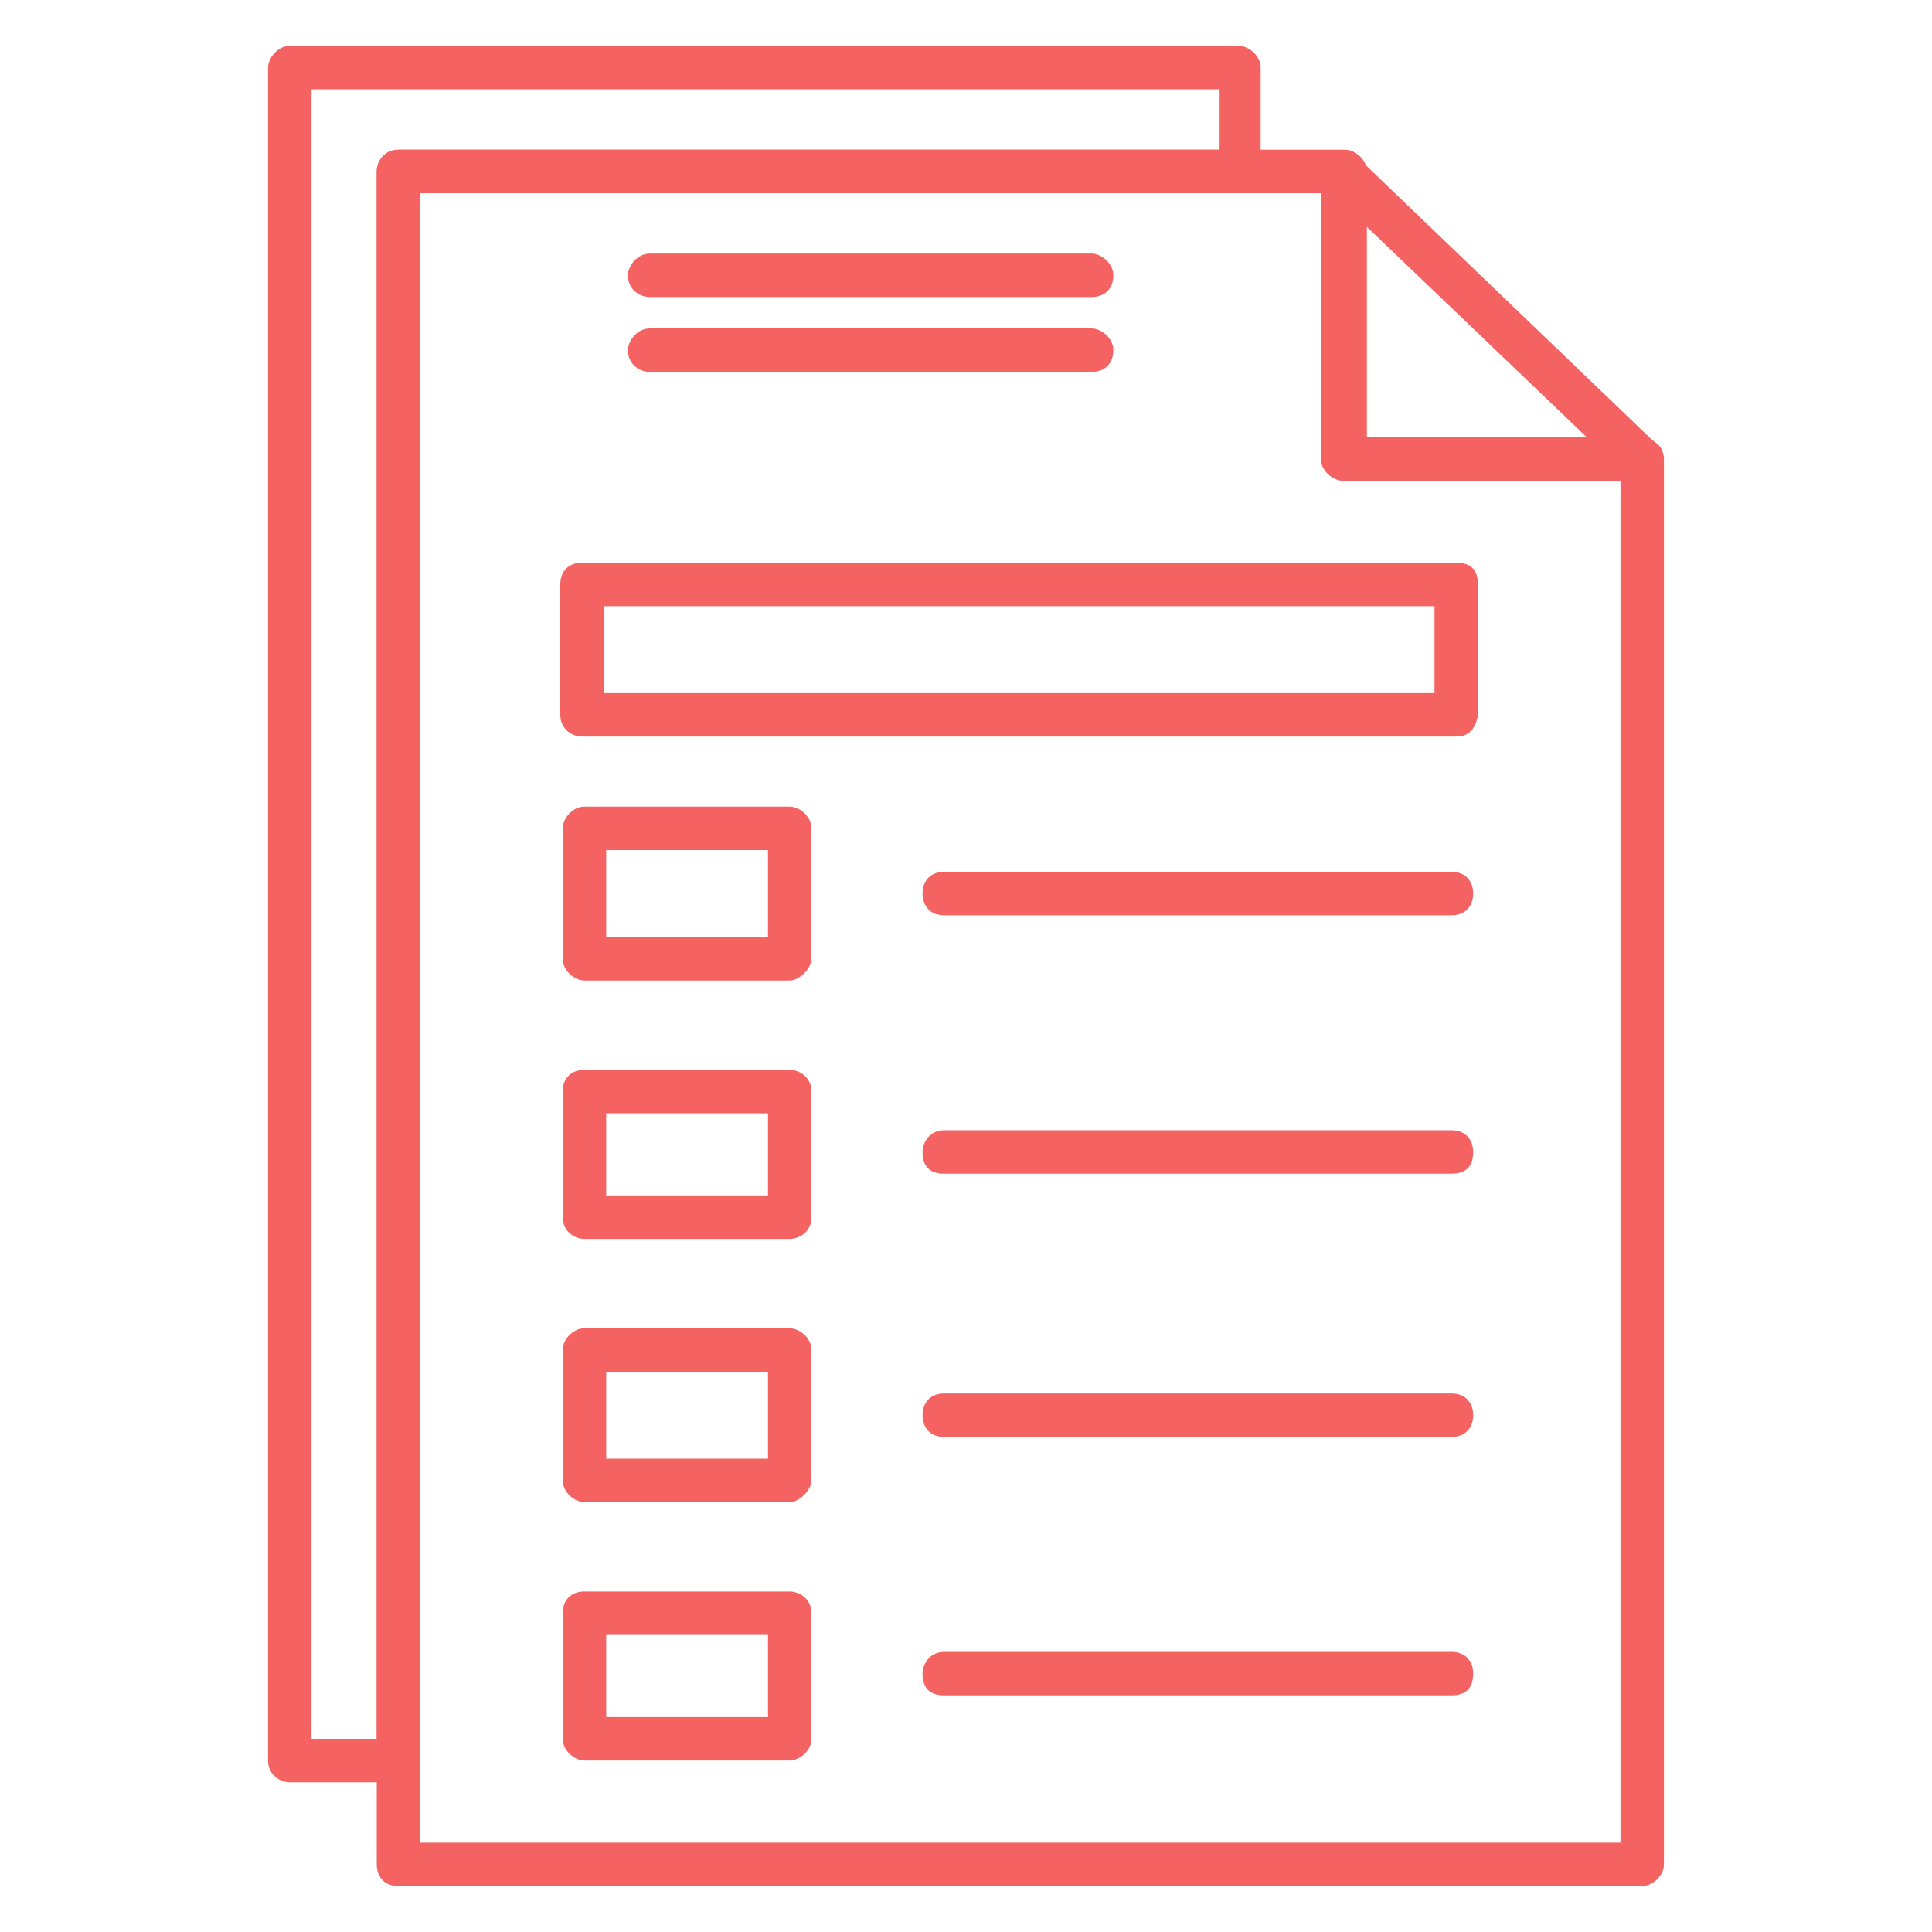
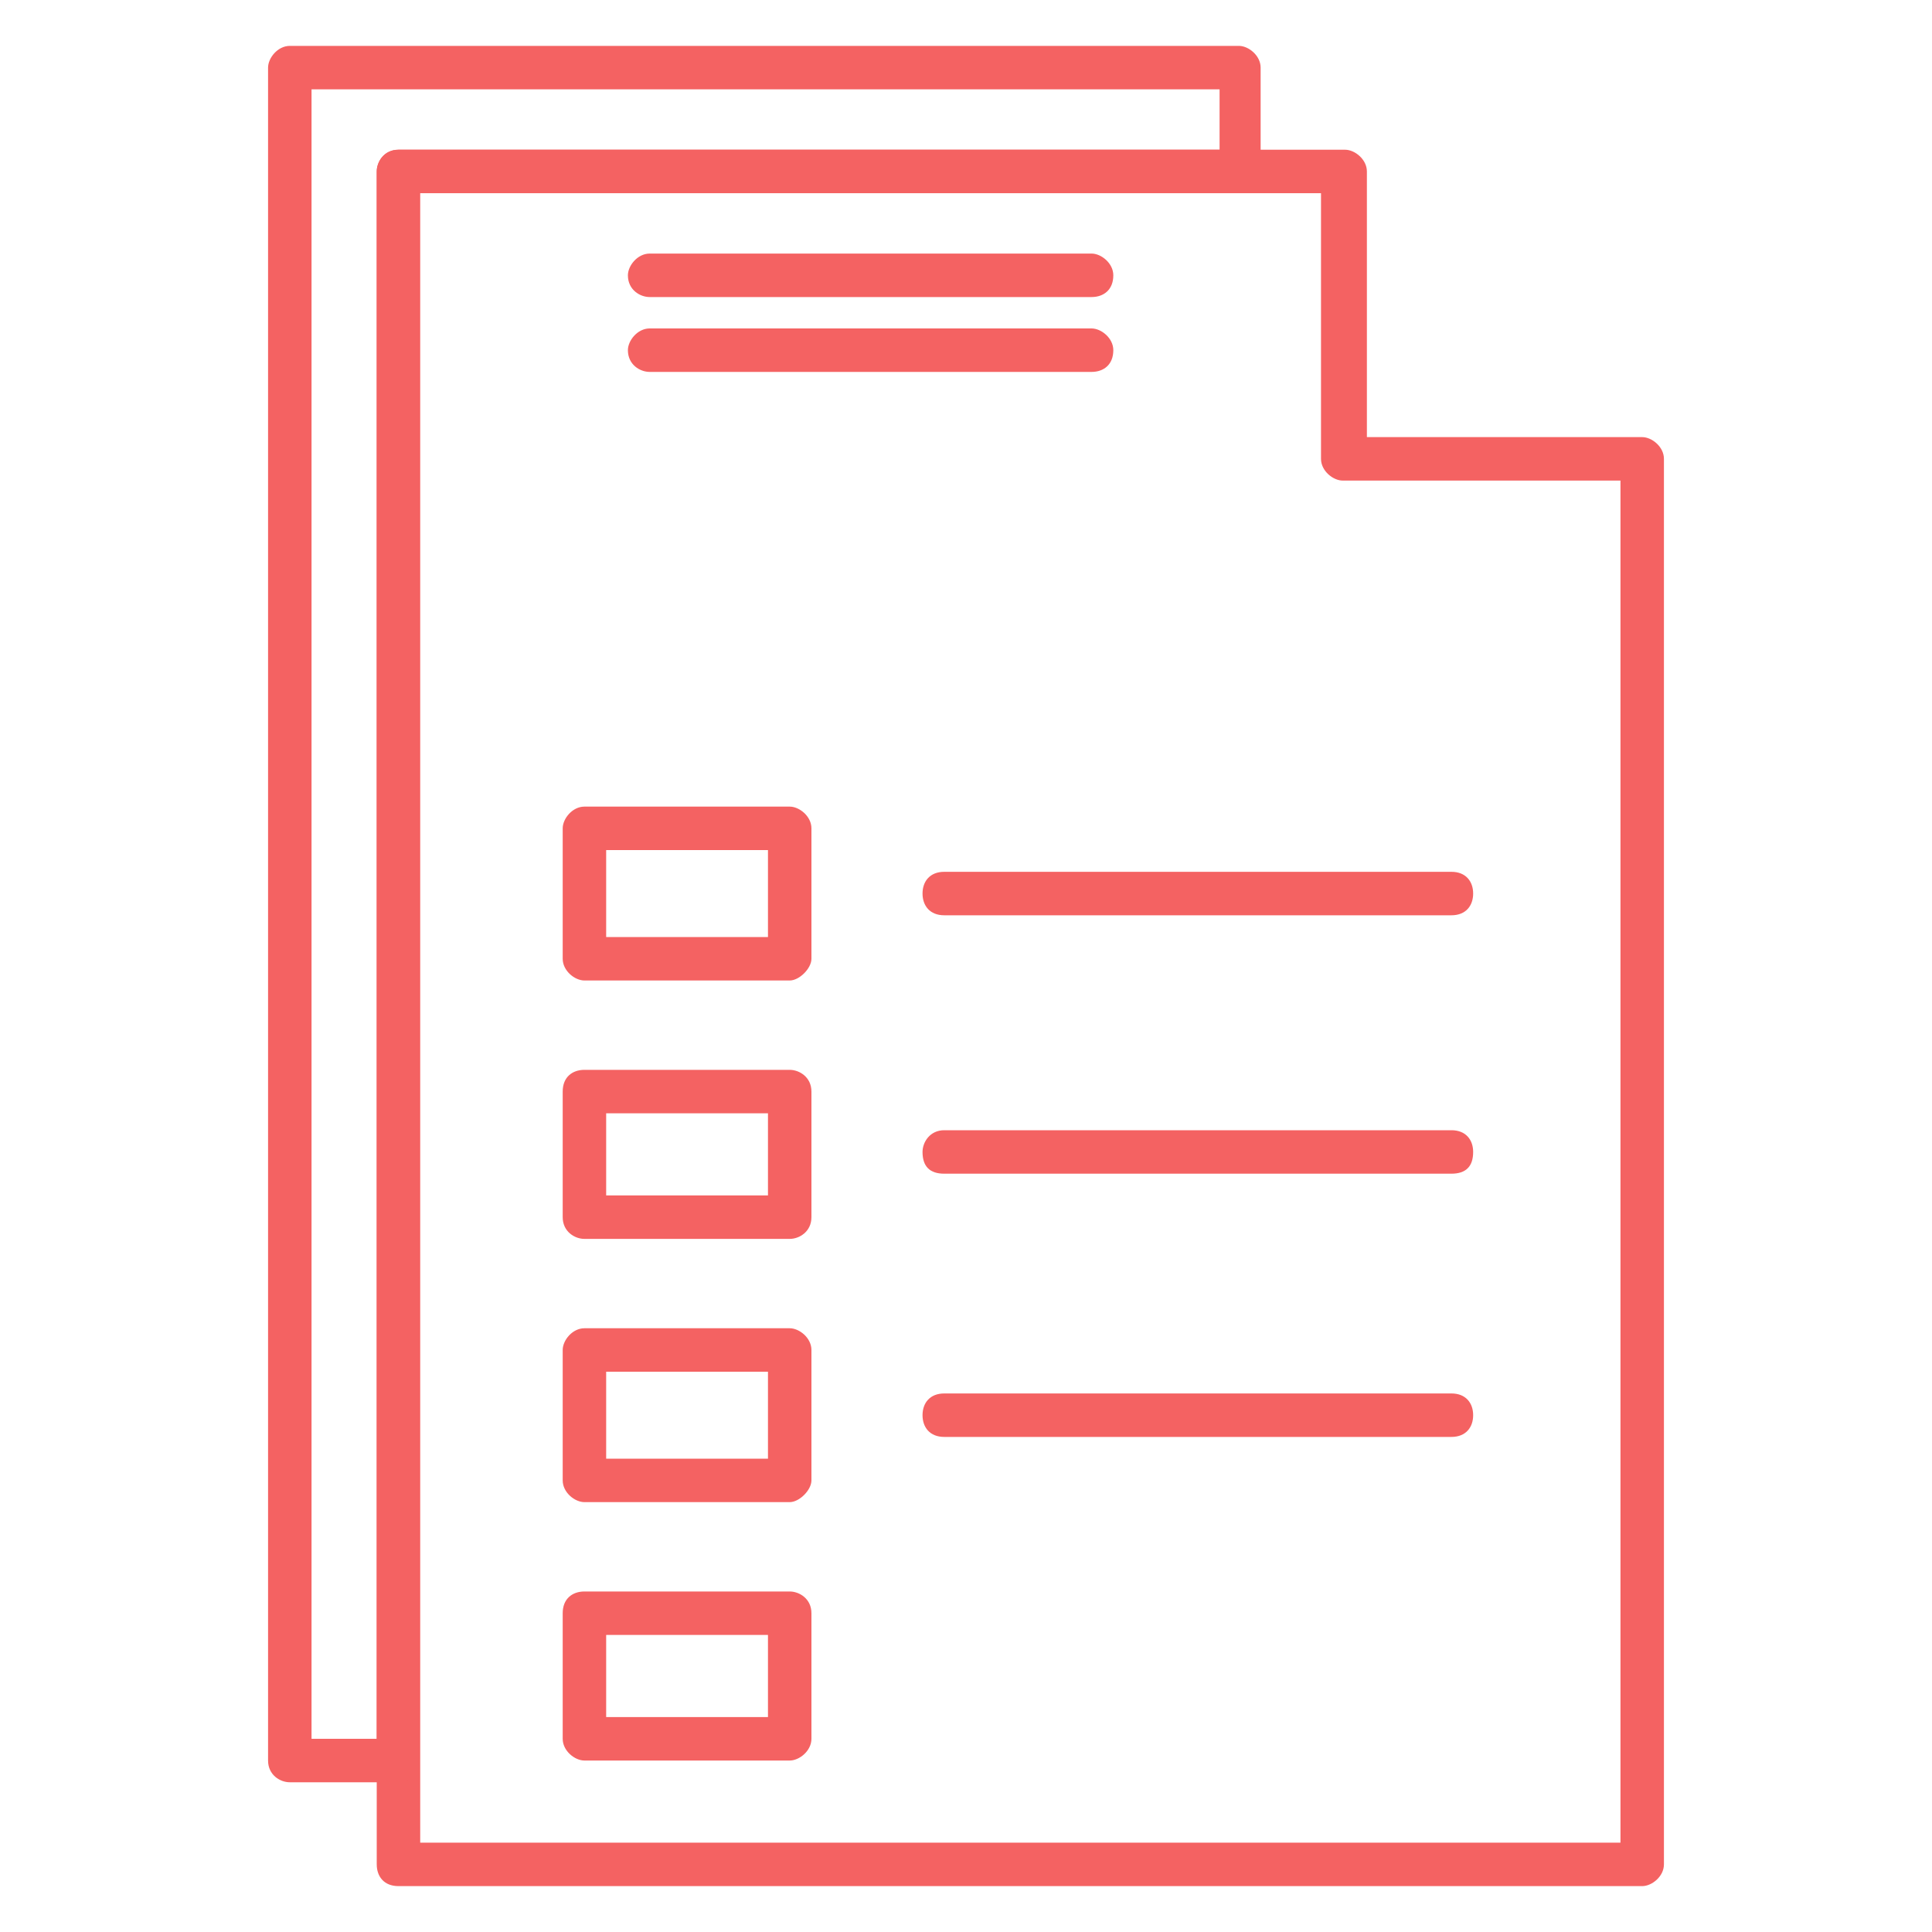
<svg xmlns="http://www.w3.org/2000/svg" id="Layer_1" x="0px" y="0px" viewBox="0 0 80 80" style="enable-background:new 0 0 80 80;" xml:space="preserve">
  <style type="text/css">	.st0{fill-rule:evenodd;clip-rule:evenodd;fill:#F46262;}</style>
  <g id="Layer_x0020_1">
    <g id="_274121576">
      <g>
        <g id="_216583016">
          <path class="st0" d="M68,78.1H16.5c-0.6,0-0.9-0.4-0.9-0.9V7.1c0-0.4,0.3-0.9,0.9-0.9h39.2c0.4,0,0.9,0.4,0.9,0.9v11H68     c0.4,0,0.9,0.4,0.9,0.9v58.2C68.9,77.7,68.4,78.1,68,78.1z M17.4,76.3h49.7V19.9H55.6c-0.4,0-0.9-0.4-0.9-0.9V8H17.4V76.3z" />
        </g>
        <g id="_216585824">
-           <path class="st0" d="M68,19.9H55.6c-0.4,0-0.9-0.4-0.9-0.9V7.1c0-0.3,0.3-0.6,0.6-0.7s0.6-0.1,0.9,0.1l12.4,11.9     c0.3,0.1,0.3,0.6,0.1,0.9S68.3,19.9,68,19.9z M56.5,18.1h9.2l-9.2-8.8V18.1z" />
-         </g>
+           </g>
        <g id="_216585800">
-           <path class="st0" d="M60.3,30.5H24.1c-0.4,0-0.9-0.3-0.9-0.9v-5.4c0-0.6,0.4-0.9,0.9-0.9h36.2c0.6,0,0.9,0.3,0.9,0.9v5.4     C61.1,30.2,60.8,30.5,60.3,30.5z M25,28.7h34.4v-3.6H25V28.7z" />
-         </g>
+           </g>
        <g id="_216585656">
          <path class="st0" d="M32.7,40.6h-8.5c-0.4,0-0.9-0.4-0.9-0.9v-5.4c0-0.4,0.4-0.9,0.9-0.9h8.5c0.4,0,0.9,0.4,0.9,0.9v5.4     C33.6,40.1,33.1,40.6,32.7,40.6z M25.1,38.8h6.7v-3.6h-6.7V38.8z" />
        </g>
        <g id="_216585848">
          <path class="st0" d="M32.7,51.3h-8.5c-0.4,0-0.9-0.3-0.9-0.9v-5.2c0-0.6,0.4-0.9,0.9-0.9h8.5c0.4,0,0.9,0.3,0.9,0.9v5.2     C33.6,51,33.1,51.3,32.7,51.3z M25.1,49.5h6.7v-3.4h-6.7V49.5z" />
        </g>
        <g id="_216585872">
          <path class="st0" d="M32.7,62.2h-8.5c-0.4,0-0.9-0.4-0.9-0.9v-5.4c0-0.4,0.4-0.9,0.9-0.9h8.5c0.4,0,0.9,0.4,0.9,0.9v5.4     C33.6,61.7,33.1,62.2,32.7,62.2z M25.1,60.4h6.7v-3.6h-6.7V60.4z" />
        </g>
        <g id="_216586136">
          <path class="st0" d="M32.7,72.9h-8.5c-0.4,0-0.9-0.4-0.9-0.9v-5.2c0-0.6,0.4-0.9,0.9-0.9h8.5c0.4,0,0.9,0.3,0.9,0.9V72     C33.6,72.5,33.1,72.9,32.7,72.9z M25.1,71.1h6.7v-3.4h-6.7V71.1z" />
        </g>
        <g id="_216586040">
          <path class="st0" d="M60.1,37.9h-21c-0.6,0-0.9-0.4-0.9-0.9s0.3-0.9,0.9-0.9h21c0.6,0,0.9,0.4,0.9,0.9S60.7,37.9,60.1,37.9z" />
        </g>
        <g id="_216586712">
          <path class="st0" d="M60.1,48.6h-21c-0.6,0-0.9-0.3-0.9-0.9c0-0.4,0.3-0.9,0.9-0.9h21c0.6,0,0.9,0.4,0.9,0.9     C61,48.3,60.7,48.6,60.1,48.6z" />
        </g>
        <g id="_216586424">
          <path class="st0" d="M60.1,59.5h-21c-0.6,0-0.9-0.4-0.9-0.9s0.3-0.9,0.9-0.9h21c0.6,0,0.9,0.4,0.9,0.9S60.7,59.5,60.1,59.5z" />
        </g>
        <g id="_216586856">
-           <path class="st0" d="M60.1,70.2h-21c-0.6,0-0.9-0.3-0.9-0.9c0-0.4,0.3-0.9,0.9-0.9h21c0.6,0,0.9,0.4,0.9,0.9     C61,69.9,60.7,70.2,60.1,70.2z" />
-         </g>
+           </g>
        <g id="_216586808">
          <path class="st0" d="M45.2,12.3H26.9c-0.4,0-0.9-0.3-0.9-0.9c0-0.4,0.4-0.9,0.9-0.9h18.3c0.4,0,0.9,0.4,0.9,0.9     C46.1,12,45.7,12.3,45.2,12.3z" />
        </g>
        <g id="_216586664">
          <path class="st0" d="M45.2,15.4H26.9c-0.4,0-0.9-0.3-0.9-0.9c0-0.4,0.4-0.9,0.9-0.9h18.3c0.4,0,0.9,0.4,0.9,0.9     C46.1,15.1,45.7,15.4,45.2,15.4z" />
        </g>
        <g id="_216586016">
          <path class="st0" d="M16.5,73.8H12c-0.4,0-0.9-0.3-0.9-0.9V2.8c0-0.4,0.4-0.9,0.9-0.9h39.3c0.4,0,0.9,0.4,0.9,0.9v4.3     c0,0.6-0.4,0.9-0.9,0.9h-34v64.9C17.4,73.5,16.9,73.8,16.5,73.8z M12.9,72h2.7V7.1c0-0.4,0.3-0.9,0.9-0.9h34V3.7H12.9V72z" />
        </g>
      </g>
    </g>
  </g>
</svg>